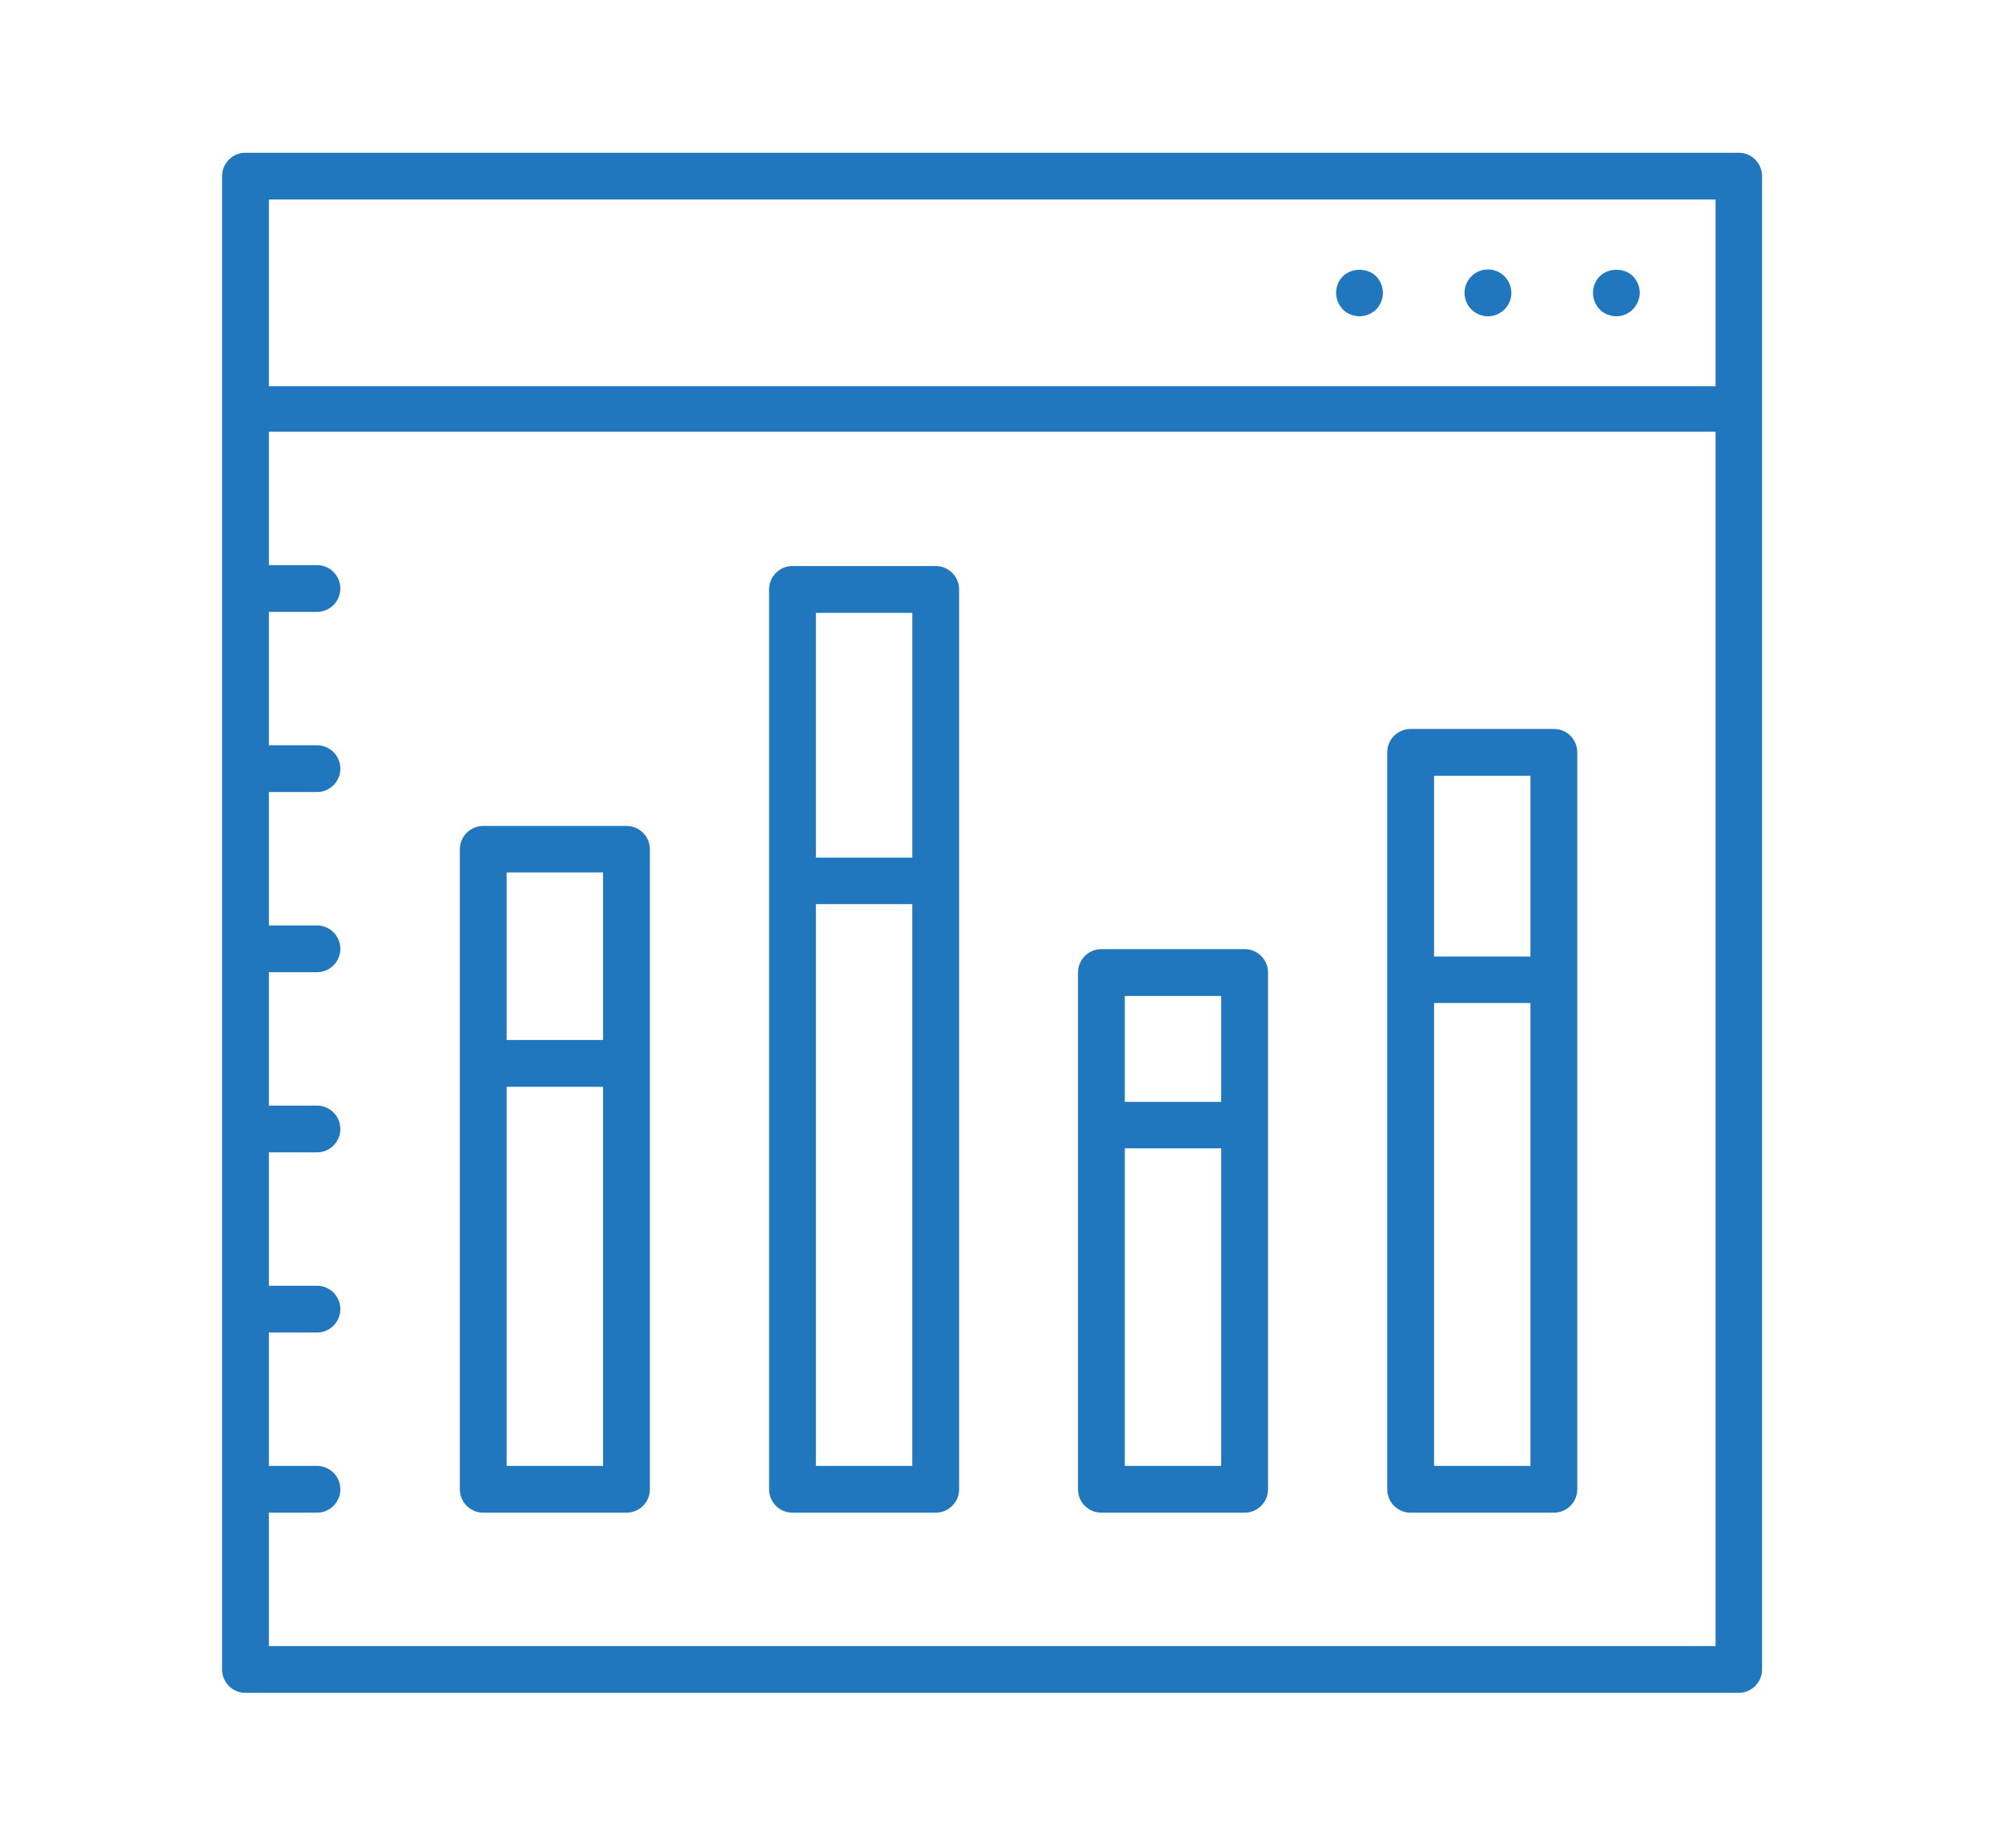
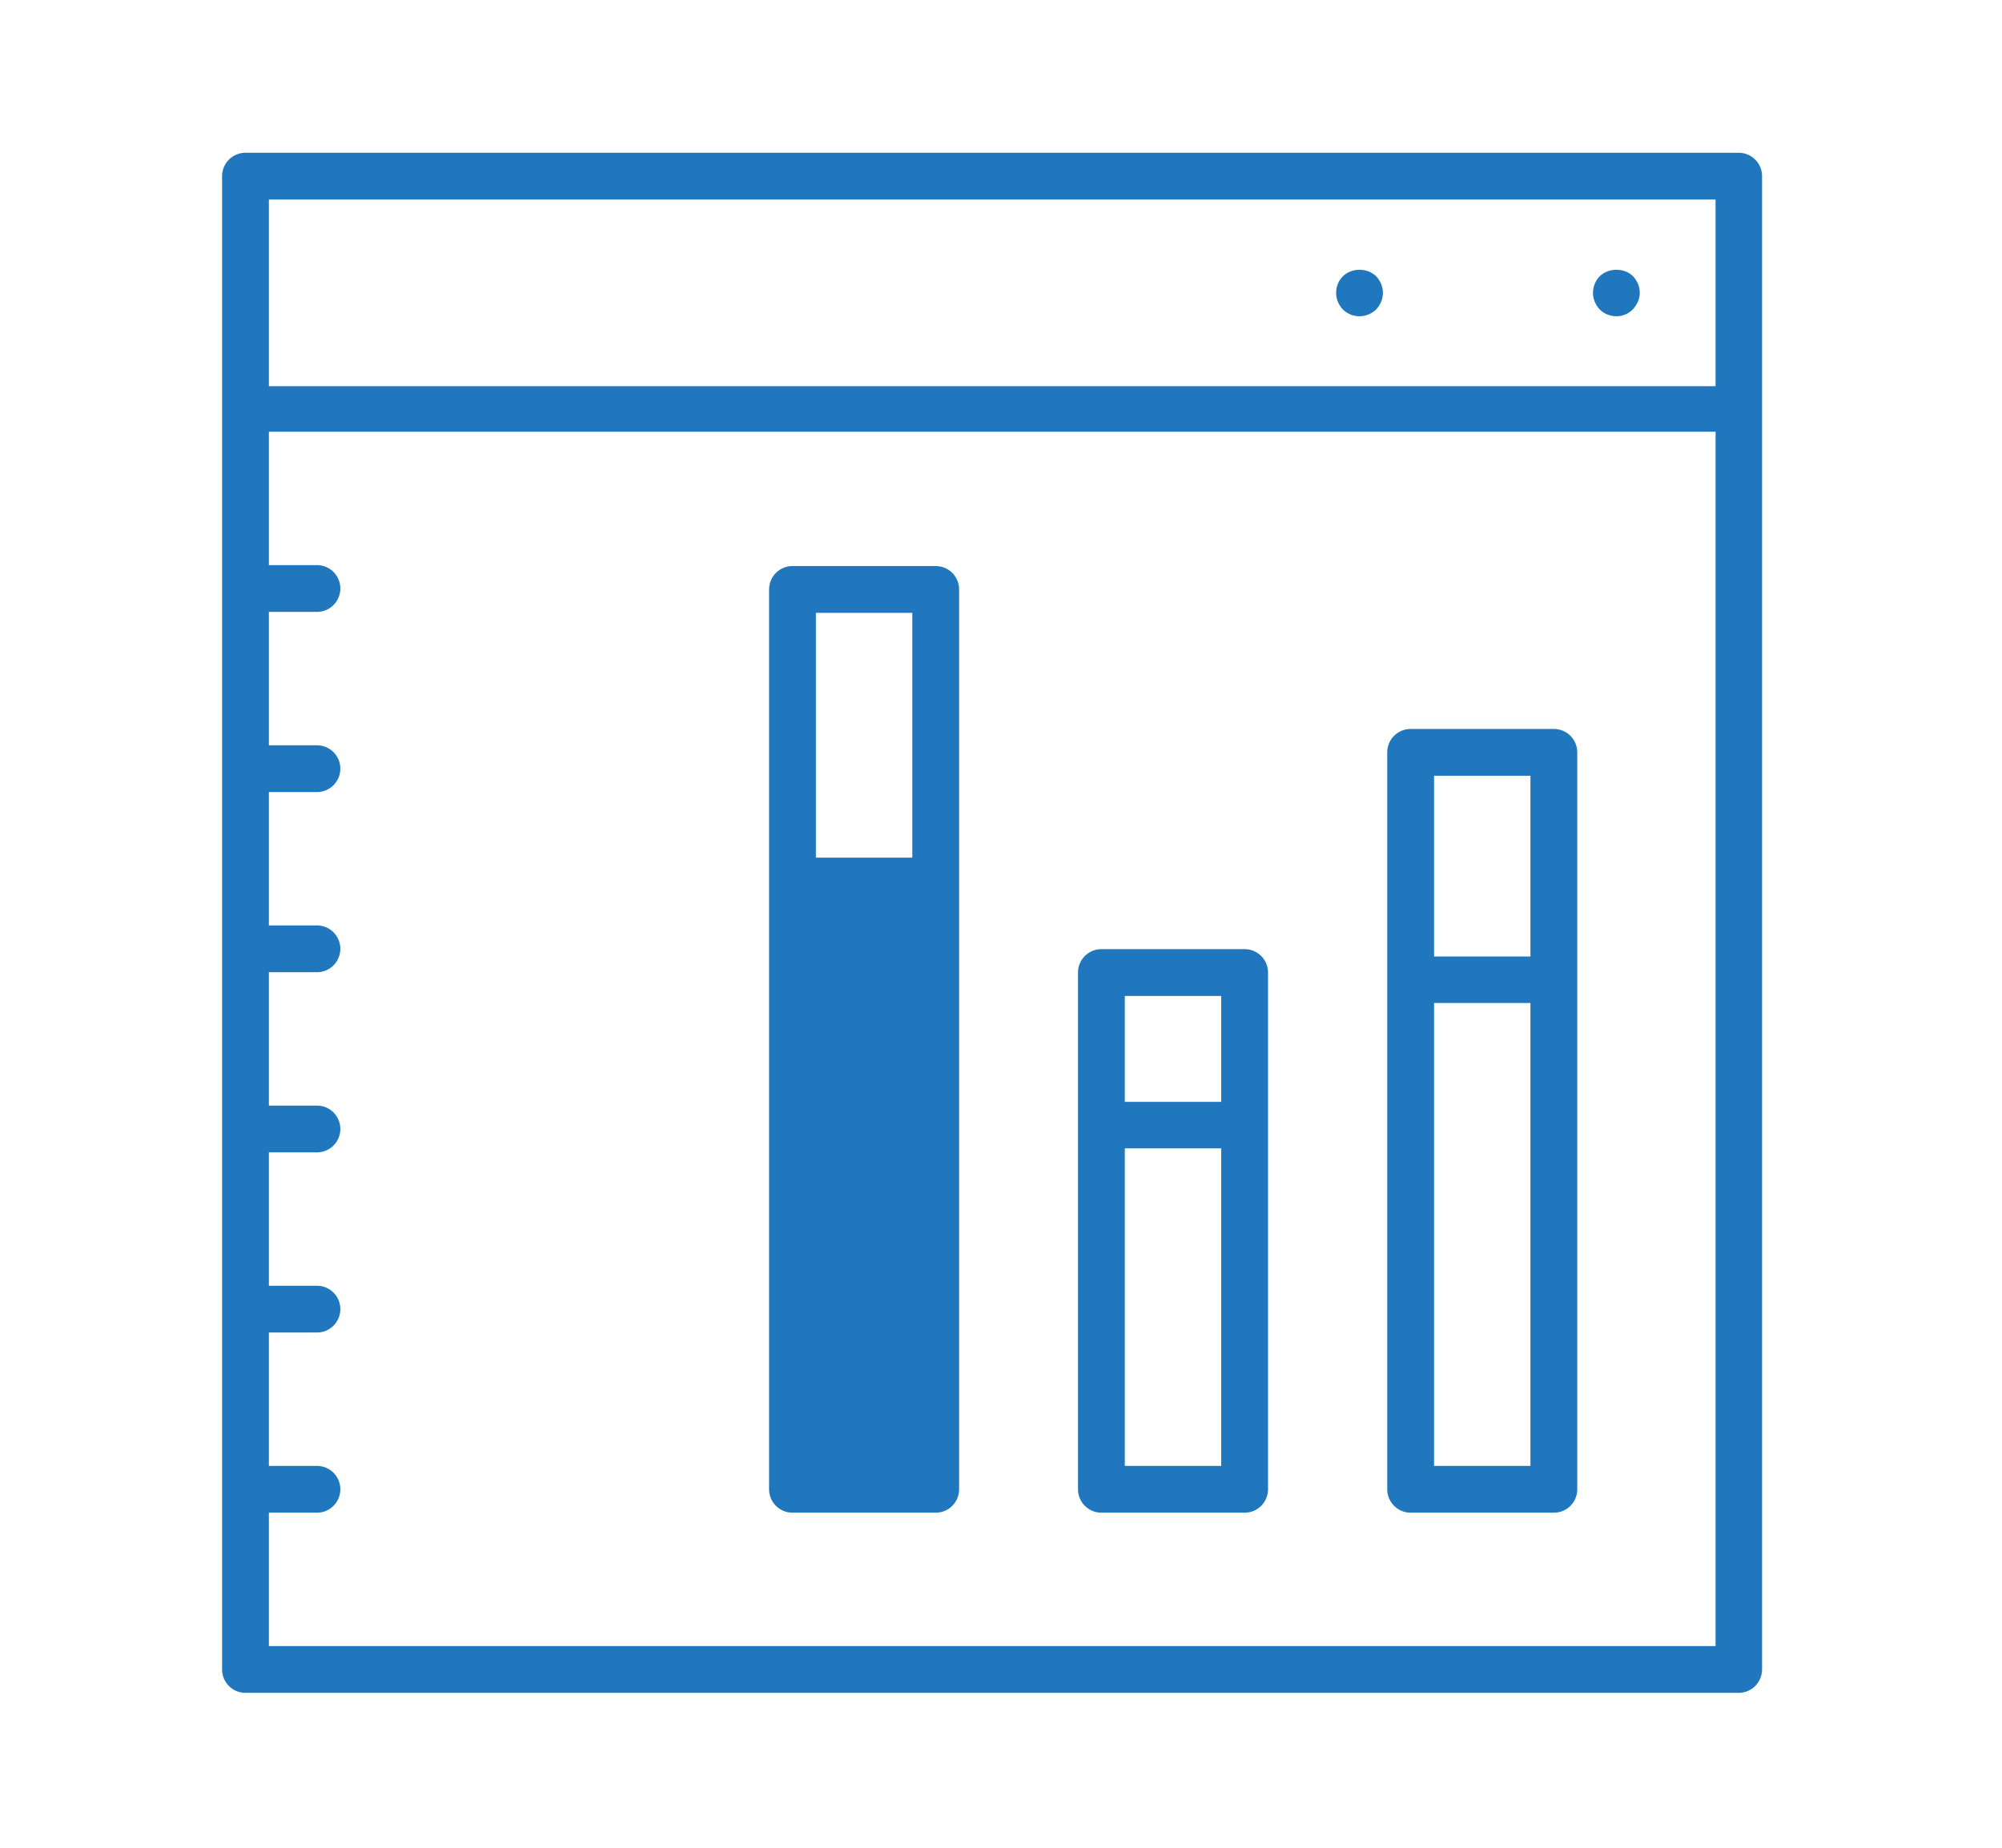
<svg xmlns="http://www.w3.org/2000/svg" id="Layer_1" width="65" height="60" viewBox="0 0 65 60">
  <defs>
    <style>.cls-1{fill:#2177bd;}</style>
  </defs>
  <path class="cls-1" d="M56.45,4.96H7.97c-.42,0-.76,.34-.76,.76V54.21c0,.42,.34,.76,.76,.76H56.45c.42,0,.76-.34,.76-.76V5.72c0-.42-.34-.76-.76-.76ZM8.73,6.48H55.7v6.06H8.73V6.48ZM55.7,53.45H8.73v-4.33h1.56c.42,0,.76-.34,.76-.76s-.34-.76-.76-.76h-1.56v-4.33h1.56c.42,0,.76-.34,.76-.76s-.34-.76-.76-.76h-1.56v-4.33h1.56c.42,0,.76-.34,.76-.76s-.34-.76-.76-.76h-1.56v-4.33h1.56c.42,0,.76-.34,.76-.76s-.34-.76-.76-.76h-1.56v-4.33h1.56c.42,0,.76-.34,.76-.76s-.34-.76-.76-.76h-1.56v-4.33h1.56c.42,0,.76-.34,.76-.76s-.34-.76-.76-.76h-1.56v-4.33H55.7V53.45Z" />
  <path class="cls-1" d="M52.48,10.27c.2,0,.39-.08,.53-.22,.14-.15,.23-.34,.23-.54s-.08-.39-.22-.54c-.28-.28-.79-.28-1.08,0-.14,.14-.22,.34-.22,.54s.08,.39,.22,.54c.14,.14,.34,.22,.54,.22Z" />
-   <path class="cls-1" d="M48.31,10.27c.42,0,.76-.34,.76-.76s-.34-.76-.76-.76-.76,.34-.76,.76,.34,.76,.76,.76Z" />
  <path class="cls-1" d="M44.14,10.27c.2,0,.39-.08,.54-.22,.14-.15,.22-.34,.22-.54s-.08-.39-.22-.54c-.29-.28-.79-.28-1.08,0-.14,.14-.22,.34-.22,.54s.08,.39,.22,.54c.14,.14,.34,.22,.54,.22Z" />
-   <path class="cls-1" d="M15.69,49.12h4.65c.42,0,.76-.34,.76-.76V27.58c0-.42-.34-.76-.76-.76h-4.65c-.42,0-.76,.34-.76,.76v20.78c0,.42,.34,.76,.76,.76Zm3.89-1.52h-3.13v-12.31h3.13v12.31Zm-3.13-19.27h3.13v5.44h-3.13v-5.44Z" />
  <path class="cls-1" d="M45.8,49.12h4.65c.42,0,.76-.34,.76-.76V24.43c0-.42-.34-.76-.76-.76h-4.65c-.42,0-.76,.34-.76,.76v23.93c0,.42,.34,.76,.76,.76Zm3.89-1.52h-3.13v-15.03h3.13v15.03Zm-3.13-22.41h3.13v5.87h-3.13v-5.87Z" />
  <path class="cls-1" d="M35.76,49.12h4.65c.42,0,.76-.34,.76-.76V31.58c0-.42-.34-.76-.76-.76h-4.65c-.42,0-.76,.34-.76,.76v16.78c0,.42,.34,.76,.76,.76Zm3.89-1.52h-3.13v-10.31h3.13v10.31Zm-3.13-15.26h3.13v3.44h-3.13v-3.44Z" />
-   <path class="cls-1" d="M25.73,49.12h4.65c.42,0,.76-.34,.76-.76V19.14c0-.42-.34-.76-.76-.76h-4.65c-.42,0-.76,.34-.76,.76v29.22c0,.42,.34,.76,.76,.76Zm3.89-1.52h-3.13V29.36h3.13v18.24Zm-3.13-27.7h3.13v7.95h-3.13v-7.95Z" />
+   <path class="cls-1" d="M25.73,49.12h4.65c.42,0,.76-.34,.76-.76V19.14c0-.42-.34-.76-.76-.76h-4.65c-.42,0-.76,.34-.76,.76v29.22c0,.42,.34,.76,.76,.76Zm3.89-1.52h-3.13h3.13v18.24Zm-3.13-27.7h3.13v7.95h-3.13v-7.95Z" />
</svg>